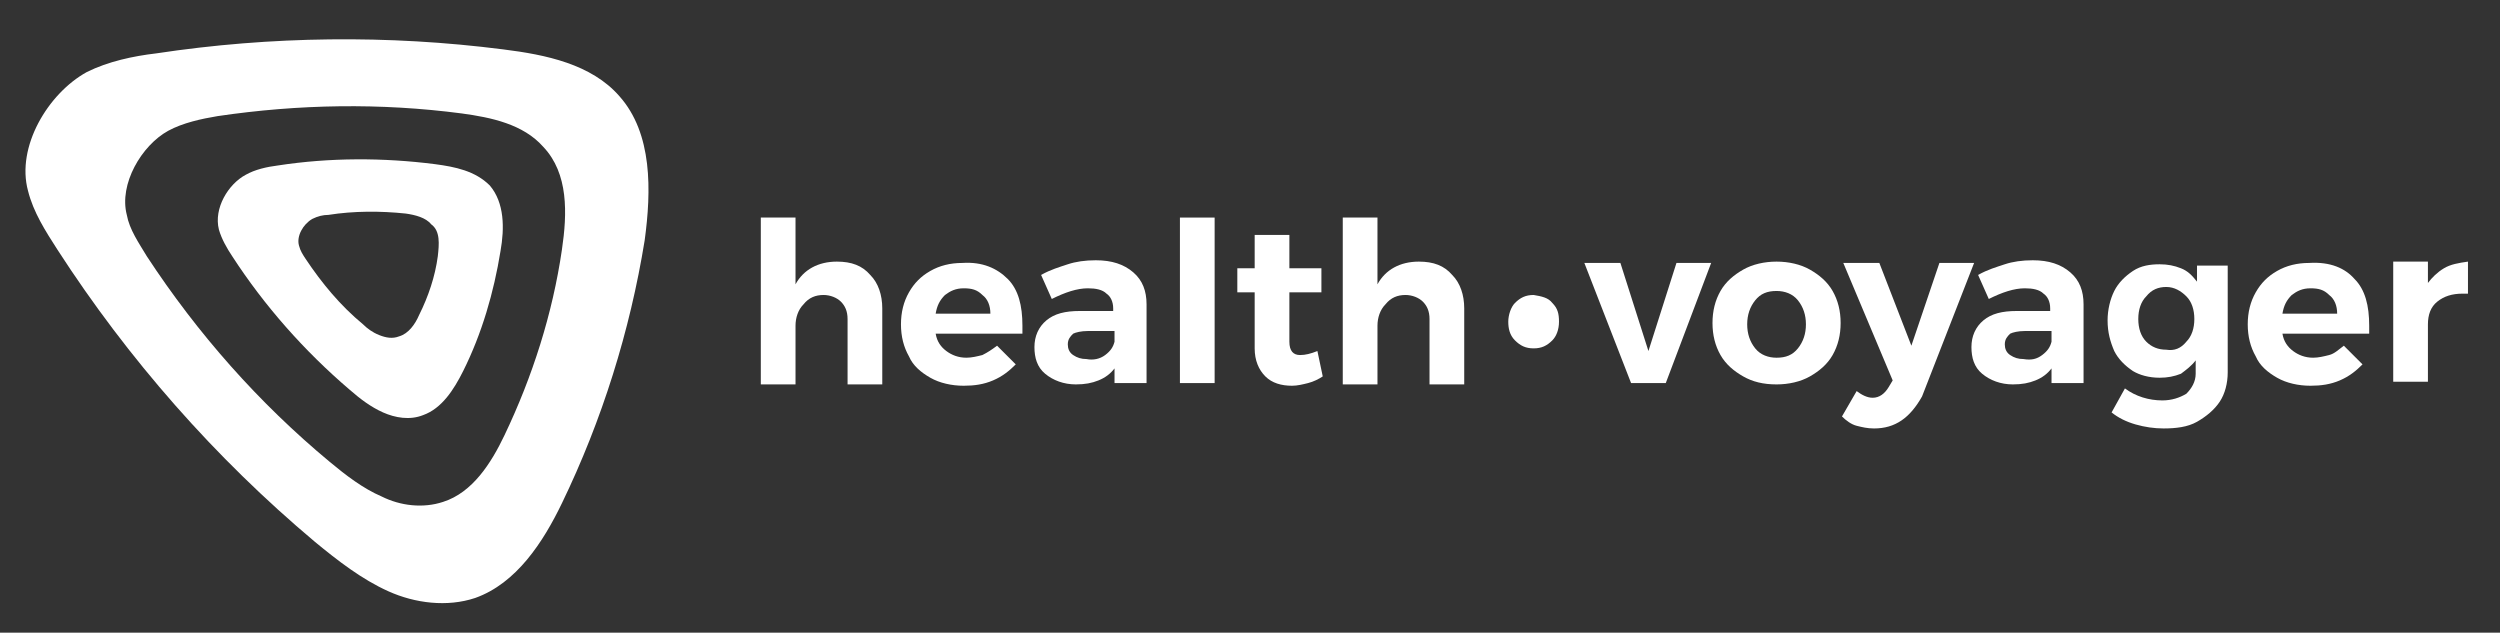
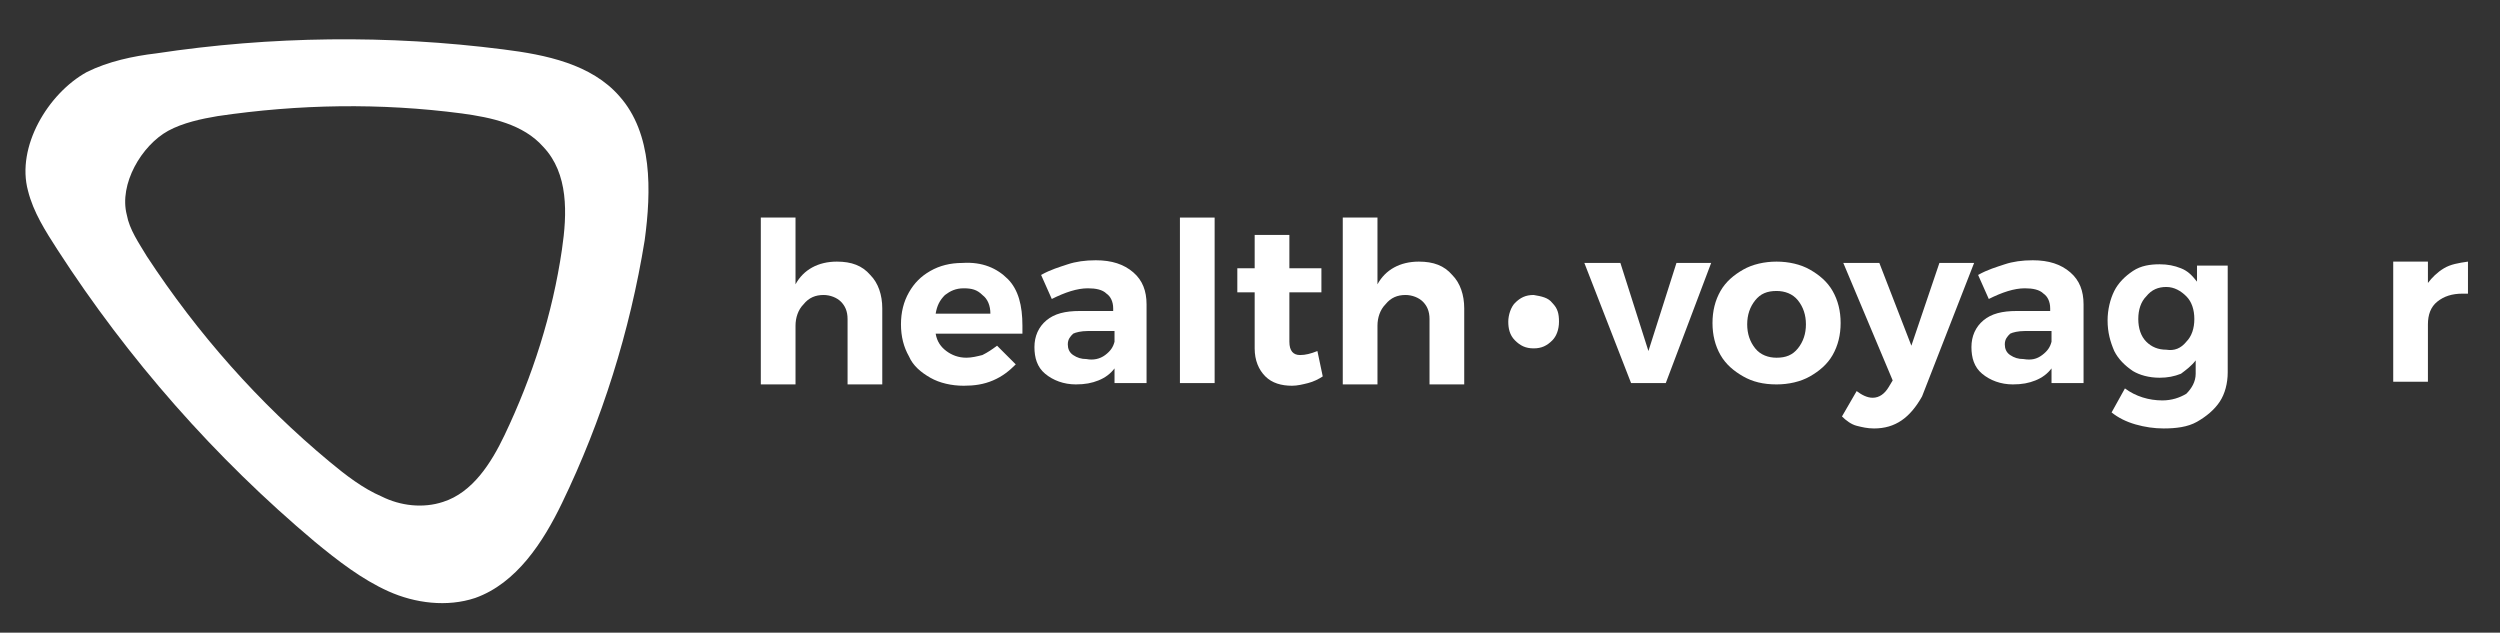
<svg xmlns="http://www.w3.org/2000/svg" version="1.1" id="Layer_1" x="0px" y="0px" viewBox="0 0 187.3 47.4" style="enable-background:new 0 0 187.3 47.4;" xml:space="preserve">
  <rect x="0" y="0" width="187.3" height="47.4" fill="#333333" stroke="none" />
  <style type="text/css">
	.st0{fill-rule:evenodd;clip-rule:evenodd;fill:#FFFFFF;}
	.st1{fill:#FFFFFF;}
</style>
  <g>
    <path class="st0" d="M46.4,7.2c-2.1-2.4-5.5-3.1-8.7-3.5c-8.6-1.1-17.4-1-26,0.3C10,4.2,8.1,4.6,6.5,5.4C3.6,7,1.2,11,2.1,14.3   c0.4,1.6,1.3,3,2.2,4.4c5.3,8.2,11.8,15.6,19.3,21.9c1.7,1.4,3.5,2.8,5.5,3.7s4.4,1.2,6.5,0.5c3.1-1.1,5.1-4.2,6.5-7.1   c3-6.2,5.1-12.9,6.2-19.7C48.8,14.3,48.9,10,46.4,7.2z M42.1,18.7c-0.7,4.8-2.2,9.5-4.3,13.9c-1,2.1-2.4,4.3-4.6,5   c-1.5,0.5-3.2,0.3-4.6-0.4c-1.4-0.6-2.7-1.6-3.9-2.6C19.4,30.2,14.8,25,11,19.2c-0.6-1-1.3-2-1.5-3.1c-0.6-2.3,1.1-5.2,3.1-6.3   c1.1-0.6,2.5-0.9,3.7-1.1c6.1-0.9,12.2-1,18.3-0.2c2.2,0.3,4.6,0.8,6.1,2.5C42.6,13,42.5,16,42.1,18.7z" />
-     <path class="st0" d="M32.6,12.3c-3.9-0.5-7.9-0.5-11.8,0.1c-0.8,0.1-1.7,0.3-2.4,0.7c-1.3,0.7-2.4,2.5-2,4.1c0.2,0.7,0.6,1.4,1,2   c2.4,3.7,5.4,7.1,8.8,10c0.8,0.7,1.6,1.3,2.5,1.7c0.9,0.4,2,0.6,3,0.2c1.4-0.5,2.3-1.9,3-3.3c1.4-2.8,2.3-5.9,2.8-9   c0.3-1.7,0.3-3.6-0.8-4.9C35.6,12.8,34.1,12.5,32.6,12.3z M32.8,19.2c-0.2,1.5-0.7,3-1.4,4.4c-0.3,0.7-0.8,1.4-1.5,1.6   c-0.5,0.2-1,0.1-1.5-0.1c-0.5-0.2-0.9-0.5-1.2-0.8c-1.7-1.4-3.1-3.1-4.3-4.9c-0.2-0.3-0.4-0.6-0.5-1c-0.2-0.7,0.3-1.6,1-2   c0.4-0.2,0.8-0.3,1.2-0.3c1.9-0.3,3.9-0.3,5.8-0.1c0.7,0.1,1.5,0.3,1.9,0.8C33,17.3,32.9,18.3,32.8,19.2z" />
  </g>
  <path class="st1" d="M65.2,20.6c0.6,0.6,0.9,1.5,0.9,2.5v5.7h-2.6v-4.9c0-0.6-0.2-1-0.5-1.3c-0.3-0.3-0.8-0.5-1.3-0.5  c-0.6,0-1.1,0.2-1.5,0.7c-0.4,0.4-0.6,1-0.6,1.6v4.4h-2.6V16.3h2.6v5c0.6-1.1,1.7-1.7,3.1-1.7C63.8,19.6,64.6,19.9,65.2,20.6z" />
  <path class="st1" d="M75.5,20.9c0.8,0.8,1.1,2,1.1,3.5c0,0.3,0,0.5,0,0.6h-6.5c0.1,0.6,0.4,1,0.8,1.3c0.4,0.3,0.9,0.5,1.5,0.5  c0.4,0,0.8-0.1,1.2-0.2c0.4-0.2,0.7-0.4,1.1-0.7l1.4,1.4c-0.5,0.5-1,0.9-1.7,1.2c-0.7,0.3-1.4,0.4-2.2,0.4c-0.9,0-1.8-0.2-2.5-0.6  c-0.7-0.4-1.3-0.9-1.6-1.6c-0.4-0.7-0.6-1.5-0.6-2.4c0-0.9,0.2-1.7,0.6-2.4c0.4-0.7,0.9-1.2,1.6-1.6c0.7-0.4,1.5-0.6,2.4-0.6  C73.6,19.6,74.7,20.1,75.5,20.9z M74.2,23.5c0-0.6-0.2-1.1-0.6-1.4c-0.4-0.4-0.8-0.5-1.4-0.5c-0.6,0-1,0.2-1.4,0.5  c-0.4,0.4-0.6,0.8-0.7,1.4H74.2z" />
  <path class="st1" d="M83.5,28.7v-1.1c-0.3,0.4-0.7,0.7-1.2,0.9c-0.5,0.2-1,0.3-1.7,0.3c-0.9,0-1.7-0.3-2.3-0.8  c-0.6-0.5-0.8-1.2-0.8-2c0-0.8,0.3-1.5,0.9-2c0.6-0.5,1.4-0.7,2.5-0.7h2.5v-0.2c0-0.5-0.2-0.9-0.5-1.1c-0.3-0.3-0.8-0.4-1.4-0.4  c-0.8,0-1.7,0.3-2.7,0.8l-0.8-1.8c0.7-0.4,1.4-0.6,2-0.8c0.6-0.2,1.3-0.3,2.1-0.3c1.2,0,2.1,0.3,2.8,0.9c0.7,0.6,1,1.4,1,2.4l0,5.9  H83.5z M82.8,26.6c0.4-0.3,0.6-0.6,0.7-1v-0.8h-2c-0.5,0-0.9,0.1-1.1,0.2c-0.2,0.2-0.4,0.4-0.4,0.8c0,0.3,0.1,0.6,0.4,0.8  c0.3,0.2,0.6,0.3,1,0.3C81.9,27,82.4,26.9,82.8,26.6z" />
  <path class="st1" d="M88.4,16.3h2.6v12.4h-2.6V16.3z" />
  <path class="st1" d="M99.1,28.2c-0.3,0.2-0.7,0.4-1.1,0.5c-0.4,0.1-0.8,0.2-1.2,0.2c-0.8,0-1.5-0.2-2-0.7c-0.5-0.5-0.8-1.2-0.8-2.1  v-4.2h-1.3v-1.8h1.3v-2.5h2.6v2.5h2.4v1.8h-2.4v3.7c0,0.7,0.3,1,0.8,1c0.4,0,0.8-0.1,1.3-0.3L99.1,28.2z" />
  <path class="st1" d="M108.8,20.6c0.6,0.6,0.9,1.5,0.9,2.5v5.7h-2.6v-4.9c0-0.6-0.2-1-0.5-1.3c-0.3-0.3-0.8-0.5-1.3-0.5  c-0.6,0-1.1,0.2-1.5,0.7c-0.4,0.4-0.6,1-0.6,1.6v4.4h-2.6V16.3h2.6v5c0.6-1.1,1.7-1.7,3.1-1.7C107.4,19.6,108.2,19.9,108.8,20.6z" />
  <path class="st1" d="M116.3,22.7c0.4,0.4,0.5,0.8,0.5,1.4c0,0.6-0.2,1.1-0.5,1.4c-0.4,0.4-0.8,0.6-1.4,0.6c-0.6,0-1-0.2-1.4-0.6  s-0.5-0.9-0.5-1.4s0.2-1.1,0.5-1.4c0.4-0.4,0.8-0.6,1.4-0.6C115.5,22.2,116,22.3,116.3,22.7z" />
  <path class="st1" d="M118.7,19.7l2.7,0l2.1,6.6l2.1-6.6h2.6l-3.4,9h-2.6L118.7,19.7z" />
  <path class="st1" d="M135.6,20.2c0.7,0.4,1.3,0.9,1.7,1.6c0.4,0.7,0.6,1.5,0.6,2.4c0,0.9-0.2,1.7-0.6,2.4c-0.4,0.7-1,1.2-1.7,1.6  c-0.7,0.4-1.6,0.6-2.5,0.6c-1,0-1.8-0.2-2.5-0.6c-0.7-0.4-1.3-0.9-1.7-1.6c-0.4-0.7-0.6-1.5-0.6-2.4c0-0.9,0.2-1.7,0.6-2.4  c0.4-0.7,1-1.2,1.7-1.6c0.7-0.4,1.6-0.6,2.5-0.6C134,19.6,134.9,19.8,135.6,20.2z M131.5,22.5c-0.4,0.5-0.6,1.1-0.6,1.8  s0.2,1.3,0.6,1.8c0.4,0.5,1,0.7,1.6,0.7c0.7,0,1.2-0.2,1.6-0.7c0.4-0.5,0.6-1.1,0.6-1.8s-0.2-1.3-0.6-1.8c-0.4-0.5-1-0.7-1.6-0.7  C132.4,21.8,131.9,22,131.5,22.5z" />
  <path class="st1" d="M140.4,32.1c-0.5,0-0.9-0.1-1.3-0.2c-0.4-0.1-0.8-0.4-1.1-0.7l1.1-1.9c0.4,0.3,0.8,0.5,1.2,0.5  c0.5,0,0.9-0.3,1.2-0.8l0.3-0.5l-3.7-8.8h2.7l2.4,6.2l2.1-6.2h2.6l-3.9,10C143.1,31.3,142,32.1,140.4,32.1z" />
  <path class="st1" d="M153.7,28.7v-1.1c-0.3,0.4-0.7,0.7-1.2,0.9s-1,0.3-1.7,0.3c-0.9,0-1.7-0.3-2.3-0.8c-0.6-0.5-0.8-1.2-0.8-2  c0-0.8,0.3-1.5,0.9-2c0.6-0.5,1.4-0.7,2.5-0.7h2.5v-0.2c0-0.5-0.2-0.9-0.5-1.1c-0.3-0.3-0.8-0.4-1.4-0.4c-0.8,0-1.7,0.3-2.7,0.8  l-0.8-1.8c0.7-0.4,1.4-0.6,2-0.8c0.6-0.2,1.3-0.3,2.1-0.3c1.2,0,2.1,0.3,2.8,0.9c0.7,0.6,1,1.4,1,2.4l0,5.9H153.7z M153,26.6  c0.4-0.3,0.6-0.6,0.7-1v-0.8h-2c-0.5,0-0.9,0.1-1.1,0.2c-0.2,0.2-0.4,0.4-0.4,0.8c0,0.3,0.1,0.6,0.4,0.8c0.3,0.2,0.6,0.3,1,0.3  C152.2,27,152.6,26.9,153,26.6z" />
  <path class="st1" d="M166.9,19.7v8.2c0,0.8-0.2,1.6-0.6,2.2c-0.4,0.6-1,1.1-1.7,1.5s-1.6,0.5-2.5,0.5c-0.7,0-1.4-0.1-2.1-0.3  c-0.7-0.2-1.3-0.5-1.8-0.9l1-1.8c0.8,0.6,1.8,0.9,2.8,0.9c0.7,0,1.3-0.2,1.8-0.5c0.4-0.4,0.7-0.9,0.7-1.5v-1c-0.3,0.4-0.7,0.7-1.1,1  c-0.5,0.2-1,0.3-1.6,0.3c-0.8,0-1.5-0.2-2-0.5c-0.6-0.4-1.1-0.9-1.4-1.5c-0.3-0.7-0.5-1.4-0.5-2.3c0-0.8,0.2-1.6,0.5-2.2  c0.3-0.6,0.8-1.1,1.4-1.5c0.6-0.4,1.3-0.5,2-0.5c0.6,0,1.1,0.1,1.6,0.3c0.5,0.2,0.8,0.5,1.2,1v-1.2H166.9z M163.8,25.6  c0.4-0.4,0.6-1,0.6-1.7c0-0.7-0.2-1.3-0.6-1.7c-0.4-0.4-0.9-0.7-1.5-0.7c-0.6,0-1.1,0.2-1.5,0.7c-0.4,0.4-0.6,1-0.6,1.7  c0,0.7,0.2,1.3,0.6,1.7c0.4,0.4,0.9,0.6,1.5,0.6C162.9,26.3,163.4,26.1,163.8,25.6z" />
-   <path class="st1" d="M176.4,20.9c0.8,0.8,1.1,2,1.1,3.5c0,0.3,0,0.5,0,0.6h-6.5c0.1,0.6,0.4,1,0.8,1.3c0.4,0.3,0.9,0.5,1.5,0.5  c0.4,0,0.8-0.1,1.2-0.2s0.7-0.4,1.1-0.7l1.4,1.4c-0.5,0.5-1,0.9-1.7,1.2c-0.7,0.3-1.4,0.4-2.2,0.4c-0.9,0-1.8-0.2-2.5-0.6  c-0.7-0.4-1.3-0.9-1.6-1.6c-0.4-0.7-0.6-1.5-0.6-2.4c0-0.9,0.2-1.7,0.6-2.4c0.4-0.7,0.9-1.2,1.6-1.6c0.7-0.4,1.5-0.6,2.4-0.6  C174.6,19.6,175.7,20.1,176.4,20.9z M175.1,23.5c0-0.6-0.2-1.1-0.6-1.4c-0.4-0.4-0.8-0.5-1.4-0.5c-0.6,0-1,0.2-1.4,0.5  c-0.4,0.4-0.6,0.8-0.7,1.4H175.1z" />
  <path class="st1" d="M183.1,20.1c0.5-0.3,1.1-0.4,1.8-0.5V22c-0.1,0-0.2,0-0.4,0c-0.8,0-1.4,0.2-1.9,0.6c-0.5,0.4-0.7,1-0.7,1.7v4.3  h-2.6v-9h2.6v1.6C182.2,20.8,182.6,20.4,183.1,20.1z" />
</svg>